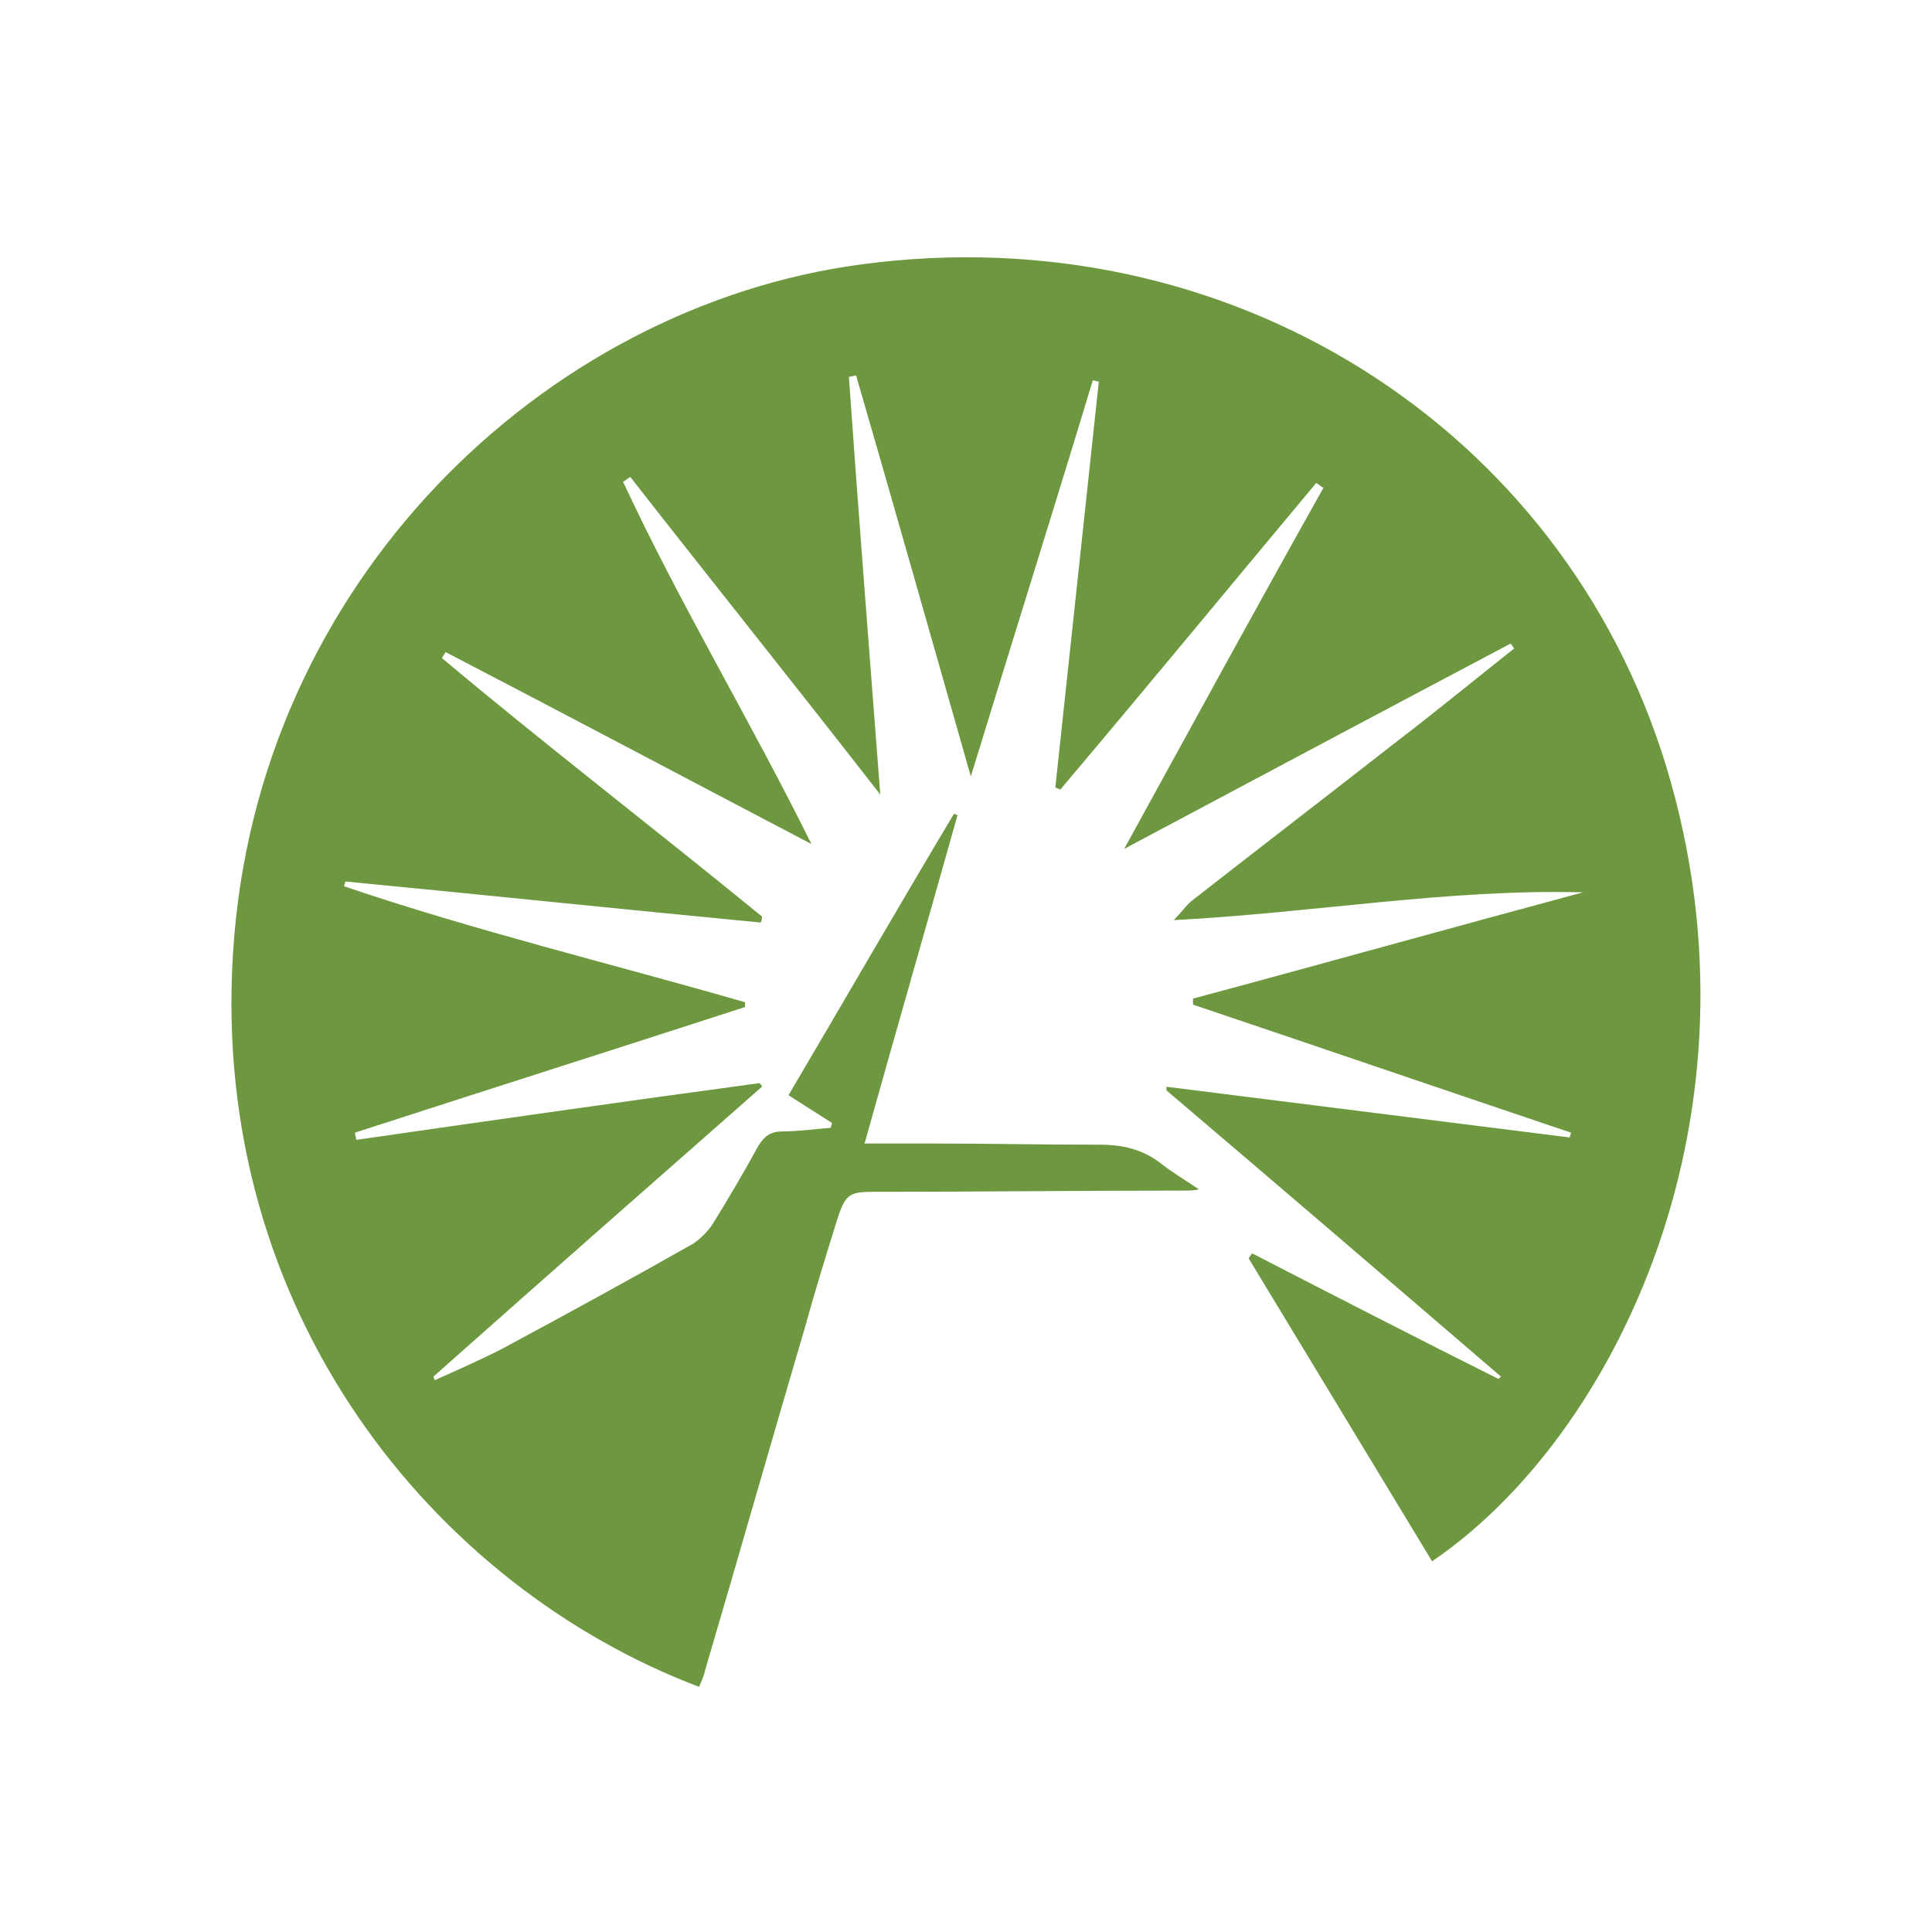
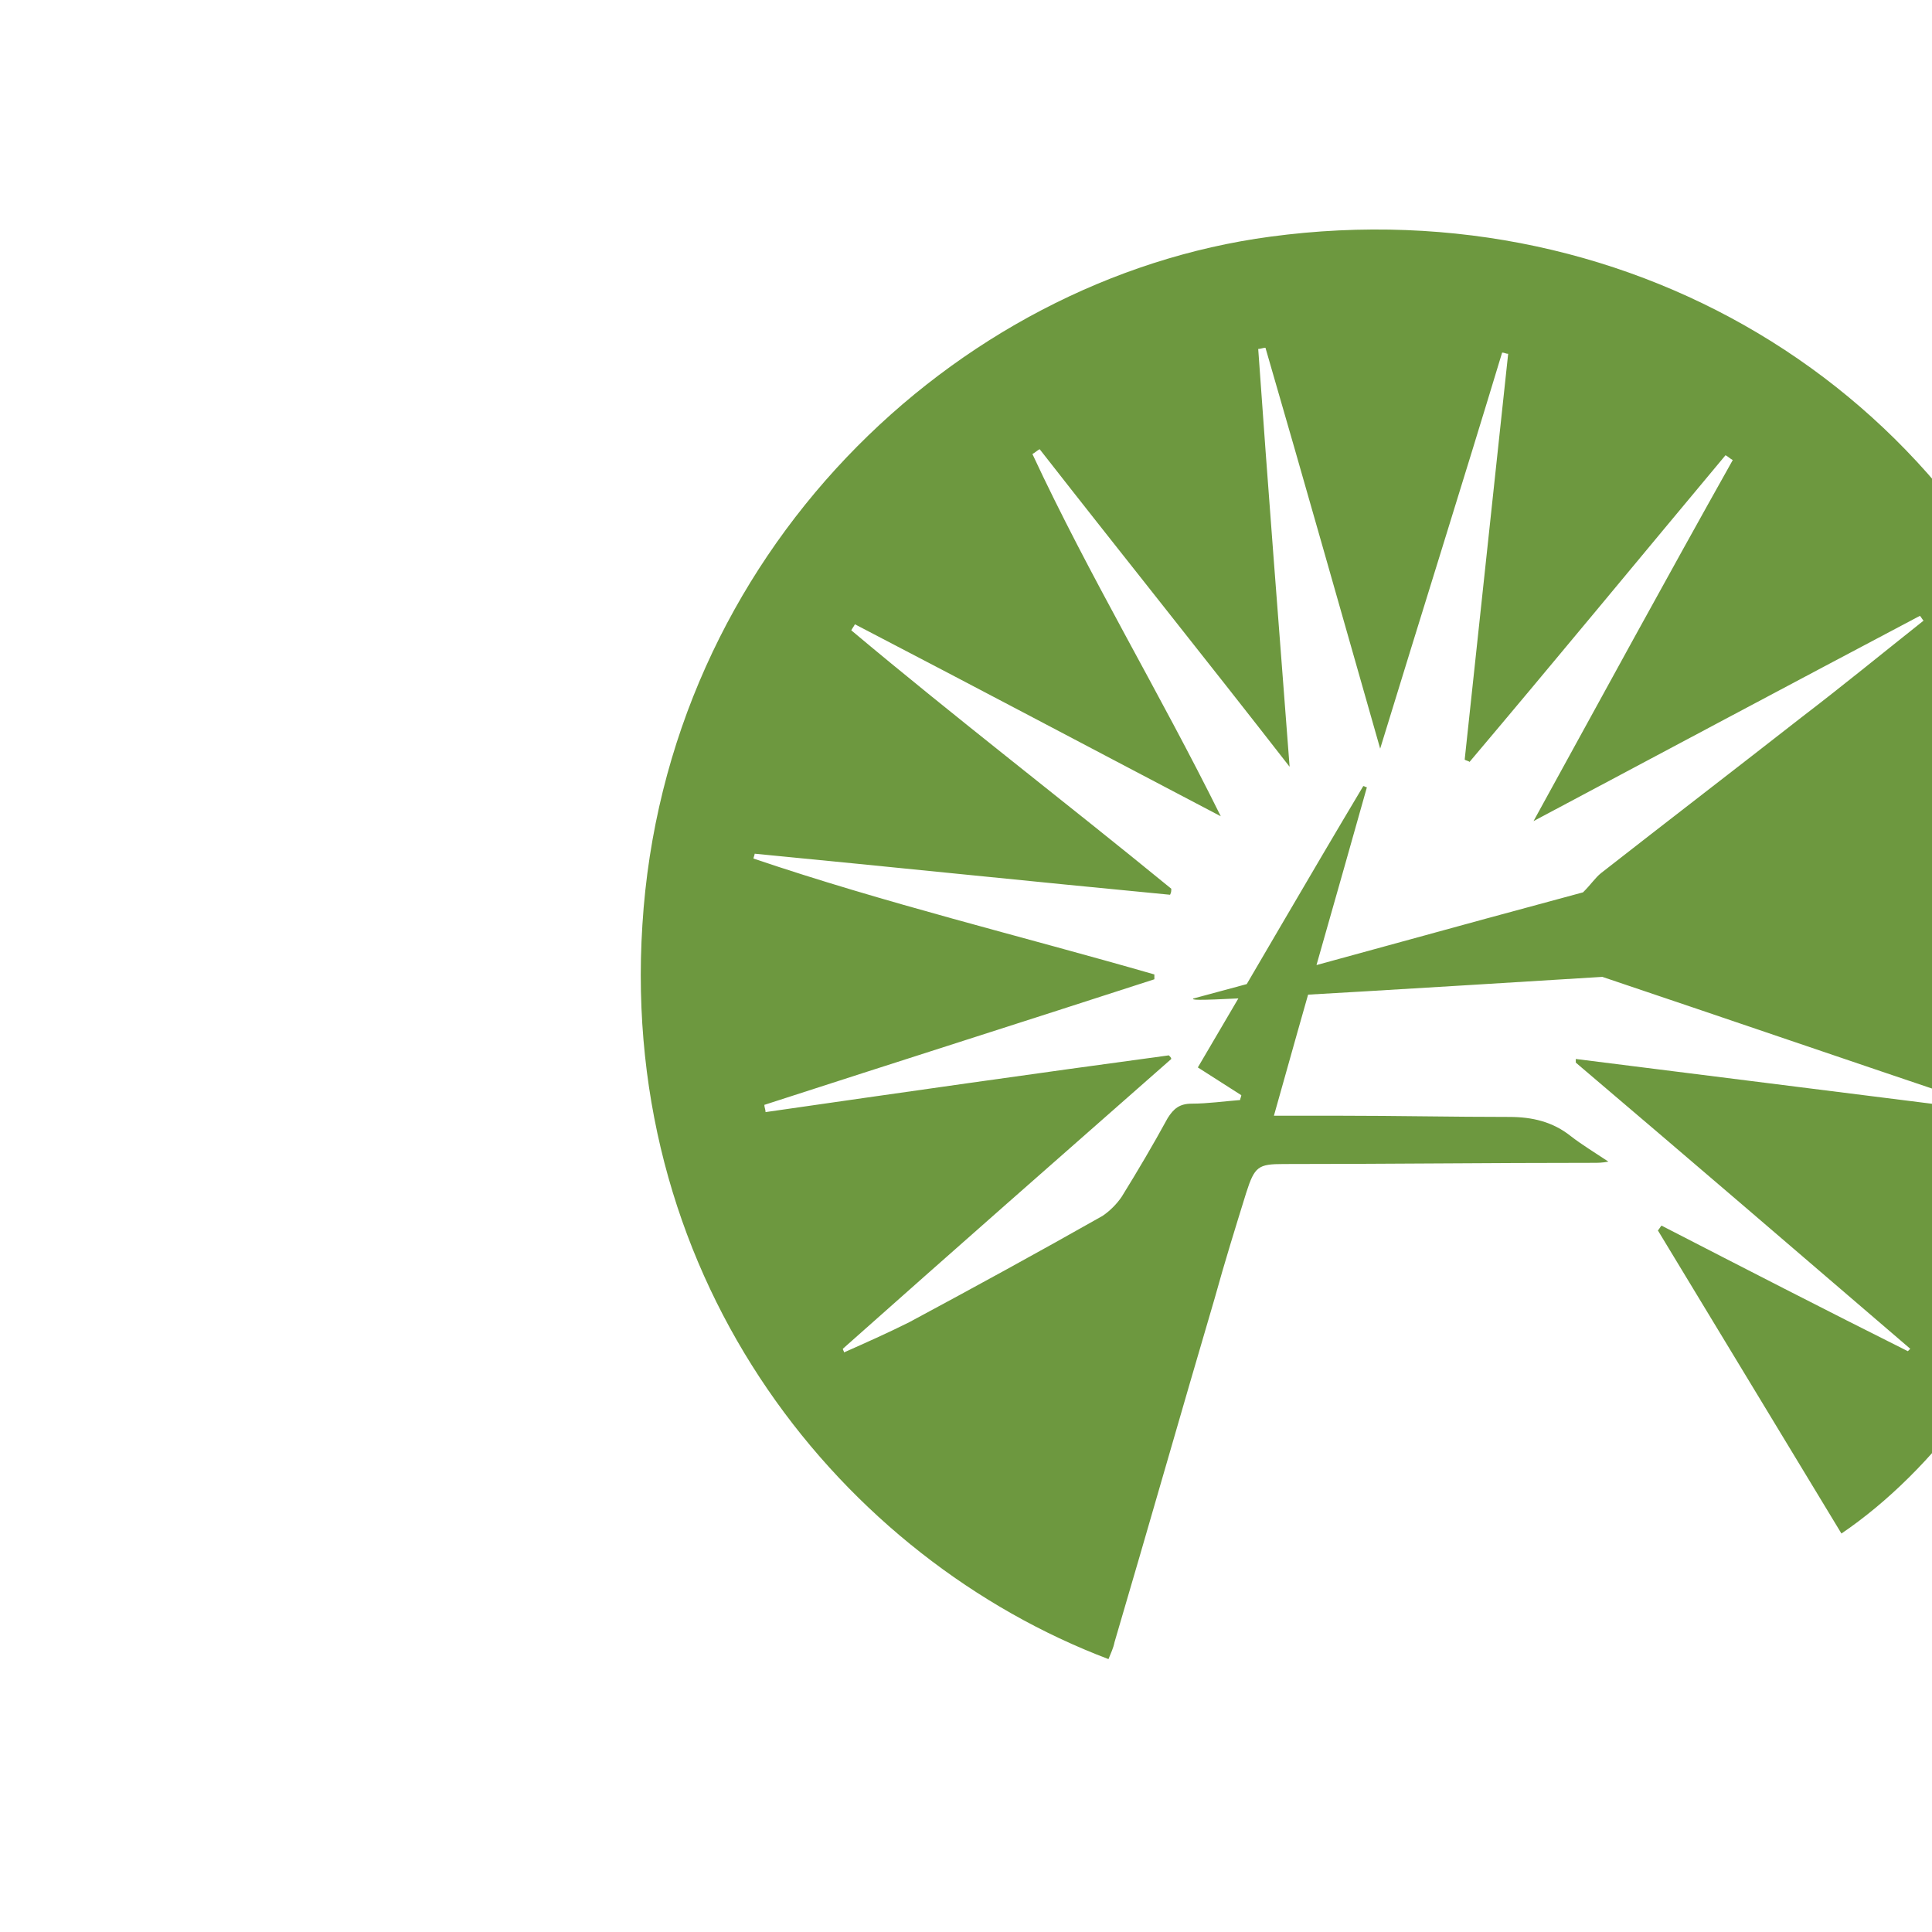
<svg xmlns="http://www.w3.org/2000/svg" id="Ebene_1" style="enable-background:new 0 0 160 160;" version="1.1" viewBox="0 0 160 160" x="0px" y="0px">
  <style type="text/css">
	.st0{fill:#26D27E;}
	.st1{fill:#0C1C49;}
	.st2{fill:#009FE3;}
	.st3{fill:#00925C;}
	.st4{fill:#FFFFFF;}
	.st5{fill:#6332FA;}
	.st6{fill:#CFFF24;}
	.st7{fill:#003662;}
	.st8{fill-rule:evenodd;clip-rule:evenodd;fill:#DA0021;}
	.st9{fill:#DA0021;}
	.st10{fill:#000099;}
	.st11{fill:#6D983F;}
	.st12{fill:#013668;}
	.st13{fill:#F58426;}
	.st14{fill:#FCB040;}
	.st15{fill:#EF5724;}
	.st16{fill-rule:evenodd;clip-rule:evenodd;fill:#7399C6;}
	.st17{fill-rule:evenodd;clip-rule:evenodd;fill:#FFFFFF;}
	.st18{fill:#004250;}
	.st19{fill:#DB0011;}
	.st20{fill:#E87722;}
	.st21{fill:#93999E;}
	.st22{fill:#7C7C7B;}
	.st23{fill:#193989;}
	.st24{fill-rule:evenodd;clip-rule:evenodd;}
	.st25{fill:#28211D;}
	.st26{fill:#F6F4EF;}
	.st27{fill:#00A650;}
	.st28{fill:#FFF200;}
	.st29{fill:#00AEEF;}
	.st30{fill:#ED1C24;}
	.st31{fill:#231F20;}
	.st32{fill:#3B436B;}
	.st33{fill:#00A3C9;}
	.st34{fill:#A03B3E;}
	.st35{fill:#858789;}
	.st36{fill:#55236B;}
	.st37{fill:#25477F;}
	.st38{fill:#1D1D1B;}
	.st39{fill:#03FFBD;}
	.st40{fill:#273F33;}
	.st41{fill:#F5A706;}
	.st42{fill:#303E48;}
	.st43{fill:#E3000F;}
	.st44{fill:#2252A7;}
	.st45{fill-rule:evenodd;clip-rule:evenodd;fill:#96151D;}
	.st46{fill:#333333;}
	.st47{fill:#5959E4;}
	.st48{fill:#213262;}
	.st49{fill:#074598;}
	.st50{fill:#191A1C;}
	.st51{fill:#F3BD19;}
</style>
-   <path class="st11" d="M98.8,82.7c10.8-2.9,21.5-5.9,32.3-8.8c-11.2-0.3-22.3,1.7-33.9,2.3c0.7-0.7,1-1.2,1.5-1.6&#10; c5.5-4.3,11.1-8.6,16.6-12.9c3.4-2.6,6.7-5.3,10.1-8c-0.1-0.1-0.2-0.3-0.3-0.4c-10.6,5.6-21.1,11.2-32,17&#10; c5.6-10.2,11-20.1,16.5-29.9c-0.2-0.1-0.4-0.3-0.6-0.4c-7.1,8.5-14.1,17-21.2,25.4c-0.1-0.1-0.3-0.1-0.4-0.2&#10; c1.2-11.2,2.4-22.4,3.6-33.6c-0.2,0-0.3-0.1-0.5-0.1c-3.3,10.9-6.7,21.7-10.1,32.8c-3.2-11.2-6.3-22.2-9.5-33.2&#10; c-0.2,0-0.4,0.1-0.6,0.1c0.8,11.4,1.7,22.8,2.6,34.6c-7-9-13.9-17.6-20.7-26.3c-0.2,0.1-0.4,0.3-0.6,0.4c4.7,10.1,10.5,19.7,15.6,30&#10; c-10.3-5.4-20.3-10.7-30.3-15.9c-0.1,0.2-0.2,0.3-0.3,0.5c8.7,7.3,17.7,14.2,26.5,21.4c0,0.2,0,0.3-0.1,0.5&#10; c-11.5-1.1-23-2.3-34.4-3.4c0,0.1-0.1,0.3-0.1,0.4c10.9,3.7,22.1,6.4,33.2,9.6c0,0.1,0,0.3,0,0.4c-10.8,3.5-21.5,6.9-32.3,10.4&#10; c0,0.2,0.1,0.4,0.1,0.6c11.1-1.6,22.3-3.2,33.4-4.7c0.1,0.1,0.2,0.2,0.2,0.3c-9.1,8-18.2,16-27.2,24c0,0.1,0.1,0.2,0.1,0.3&#10; c1.8-0.8,3.6-1.6,5.4-2.5c5.4-2.9,10.7-5.8,16-8.8c0.6-0.4,1.2-1,1.6-1.6c1.3-2.1,2.6-4.3,3.8-6.5c0.5-0.8,1-1.2,2-1.2&#10; c1.3,0,2.7-0.2,4-0.3c0-0.1,0.1-0.3,0.1-0.4c-1.1-0.7-2.2-1.4-3.6-2.3c4.6-7.8,9.1-15.6,13.7-23.3c0.1,0,0.2,0.1,0.3,0.1&#10; c-2.5,8.9-5.1,17.9-7.7,27.2c2,0,3.7,0,5.5,0c4.7,0,9.3,0.1,14,0.1c1.9,0,3.6,0.4,5.1,1.6c0.9,0.7,1.9,1.3,3.1,2.1&#10; c-0.5,0.1-0.9,0.1-1.2,0.1c-8.6,0-17.2,0.1-25.7,0.1c-2.1,0-2.4,0.2-3.1,2.4c-0.9,2.9-1.8,5.8-2.6,8.7c-2.8,9.5-5.5,19-8.3,28.5&#10; c-0.1,0.5-0.3,0.9-0.5,1.4c-21.9-8.3-40.5-31-38.6-60.8c1.9-30.7,25.8-53.5,52-57c30.4-4.1,58.1,13.4,66.7,41.6&#10; c8.7,28.7-4.1,55.4-19.4,65.8c-5.1-8.4-10.1-16.7-15.2-25.1c0.1-0.1,0.2-0.3,0.3-0.4c6.8,3.5,13.6,7,20.4,10.4&#10; c0.1-0.1,0.1-0.1,0.2-0.2c-9.2-7.9-18.4-15.8-27.7-23.7c0-0.1,0-0.2,0-0.3c11.1,1.4,22.3,2.8,33.4,4.2c0-0.1,0.1-0.3,0.1-0.4&#10; c-10.4-3.5-20.9-7.1-31.3-10.6C98.8,83,98.8,82.9,98.8,82.7z" />
+   <path class="st11" d="M98.8,82.7c10.8-2.9,21.5-5.9,32.3-8.8c0.7-0.7,1-1.2,1.5-1.6&#10; c5.5-4.3,11.1-8.6,16.6-12.9c3.4-2.6,6.7-5.3,10.1-8c-0.1-0.1-0.2-0.3-0.3-0.4c-10.6,5.6-21.1,11.2-32,17&#10; c5.6-10.2,11-20.1,16.5-29.9c-0.2-0.1-0.4-0.3-0.6-0.4c-7.1,8.5-14.1,17-21.2,25.4c-0.1-0.1-0.3-0.1-0.4-0.2&#10; c1.2-11.2,2.4-22.4,3.6-33.6c-0.2,0-0.3-0.1-0.5-0.1c-3.3,10.9-6.7,21.7-10.1,32.8c-3.2-11.2-6.3-22.2-9.5-33.2&#10; c-0.2,0-0.4,0.1-0.6,0.1c0.8,11.4,1.7,22.8,2.6,34.6c-7-9-13.9-17.6-20.7-26.3c-0.2,0.1-0.4,0.3-0.6,0.4c4.7,10.1,10.5,19.7,15.6,30&#10; c-10.3-5.4-20.3-10.7-30.3-15.9c-0.1,0.2-0.2,0.3-0.3,0.5c8.7,7.3,17.7,14.2,26.5,21.4c0,0.2,0,0.3-0.1,0.5&#10; c-11.5-1.1-23-2.3-34.4-3.4c0,0.1-0.1,0.3-0.1,0.4c10.9,3.7,22.1,6.4,33.2,9.6c0,0.1,0,0.3,0,0.4c-10.8,3.5-21.5,6.9-32.3,10.4&#10; c0,0.2,0.1,0.4,0.1,0.6c11.1-1.6,22.3-3.2,33.4-4.7c0.1,0.1,0.2,0.2,0.2,0.3c-9.1,8-18.2,16-27.2,24c0,0.1,0.1,0.2,0.1,0.3&#10; c1.8-0.8,3.6-1.6,5.4-2.5c5.4-2.9,10.7-5.8,16-8.8c0.6-0.4,1.2-1,1.6-1.6c1.3-2.1,2.6-4.3,3.8-6.5c0.5-0.8,1-1.2,2-1.2&#10; c1.3,0,2.7-0.2,4-0.3c0-0.1,0.1-0.3,0.1-0.4c-1.1-0.7-2.2-1.4-3.6-2.3c4.6-7.8,9.1-15.6,13.7-23.3c0.1,0,0.2,0.1,0.3,0.1&#10; c-2.5,8.9-5.1,17.9-7.7,27.2c2,0,3.7,0,5.5,0c4.7,0,9.3,0.1,14,0.1c1.9,0,3.6,0.4,5.1,1.6c0.9,0.7,1.9,1.3,3.1,2.1&#10; c-0.5,0.1-0.9,0.1-1.2,0.1c-8.6,0-17.2,0.1-25.7,0.1c-2.1,0-2.4,0.2-3.1,2.4c-0.9,2.9-1.8,5.8-2.6,8.7c-2.8,9.5-5.5,19-8.3,28.5&#10; c-0.1,0.5-0.3,0.9-0.5,1.4c-21.9-8.3-40.5-31-38.6-60.8c1.9-30.7,25.8-53.5,52-57c30.4-4.1,58.1,13.4,66.7,41.6&#10; c8.7,28.7-4.1,55.4-19.4,65.8c-5.1-8.4-10.1-16.7-15.2-25.1c0.1-0.1,0.2-0.3,0.3-0.4c6.8,3.5,13.6,7,20.4,10.4&#10; c0.1-0.1,0.1-0.1,0.2-0.2c-9.2-7.9-18.4-15.8-27.7-23.7c0-0.1,0-0.2,0-0.3c11.1,1.4,22.3,2.8,33.4,4.2c0-0.1,0.1-0.3,0.1-0.4&#10; c-10.4-3.5-20.9-7.1-31.3-10.6C98.8,83,98.8,82.9,98.8,82.7z" />
</svg>